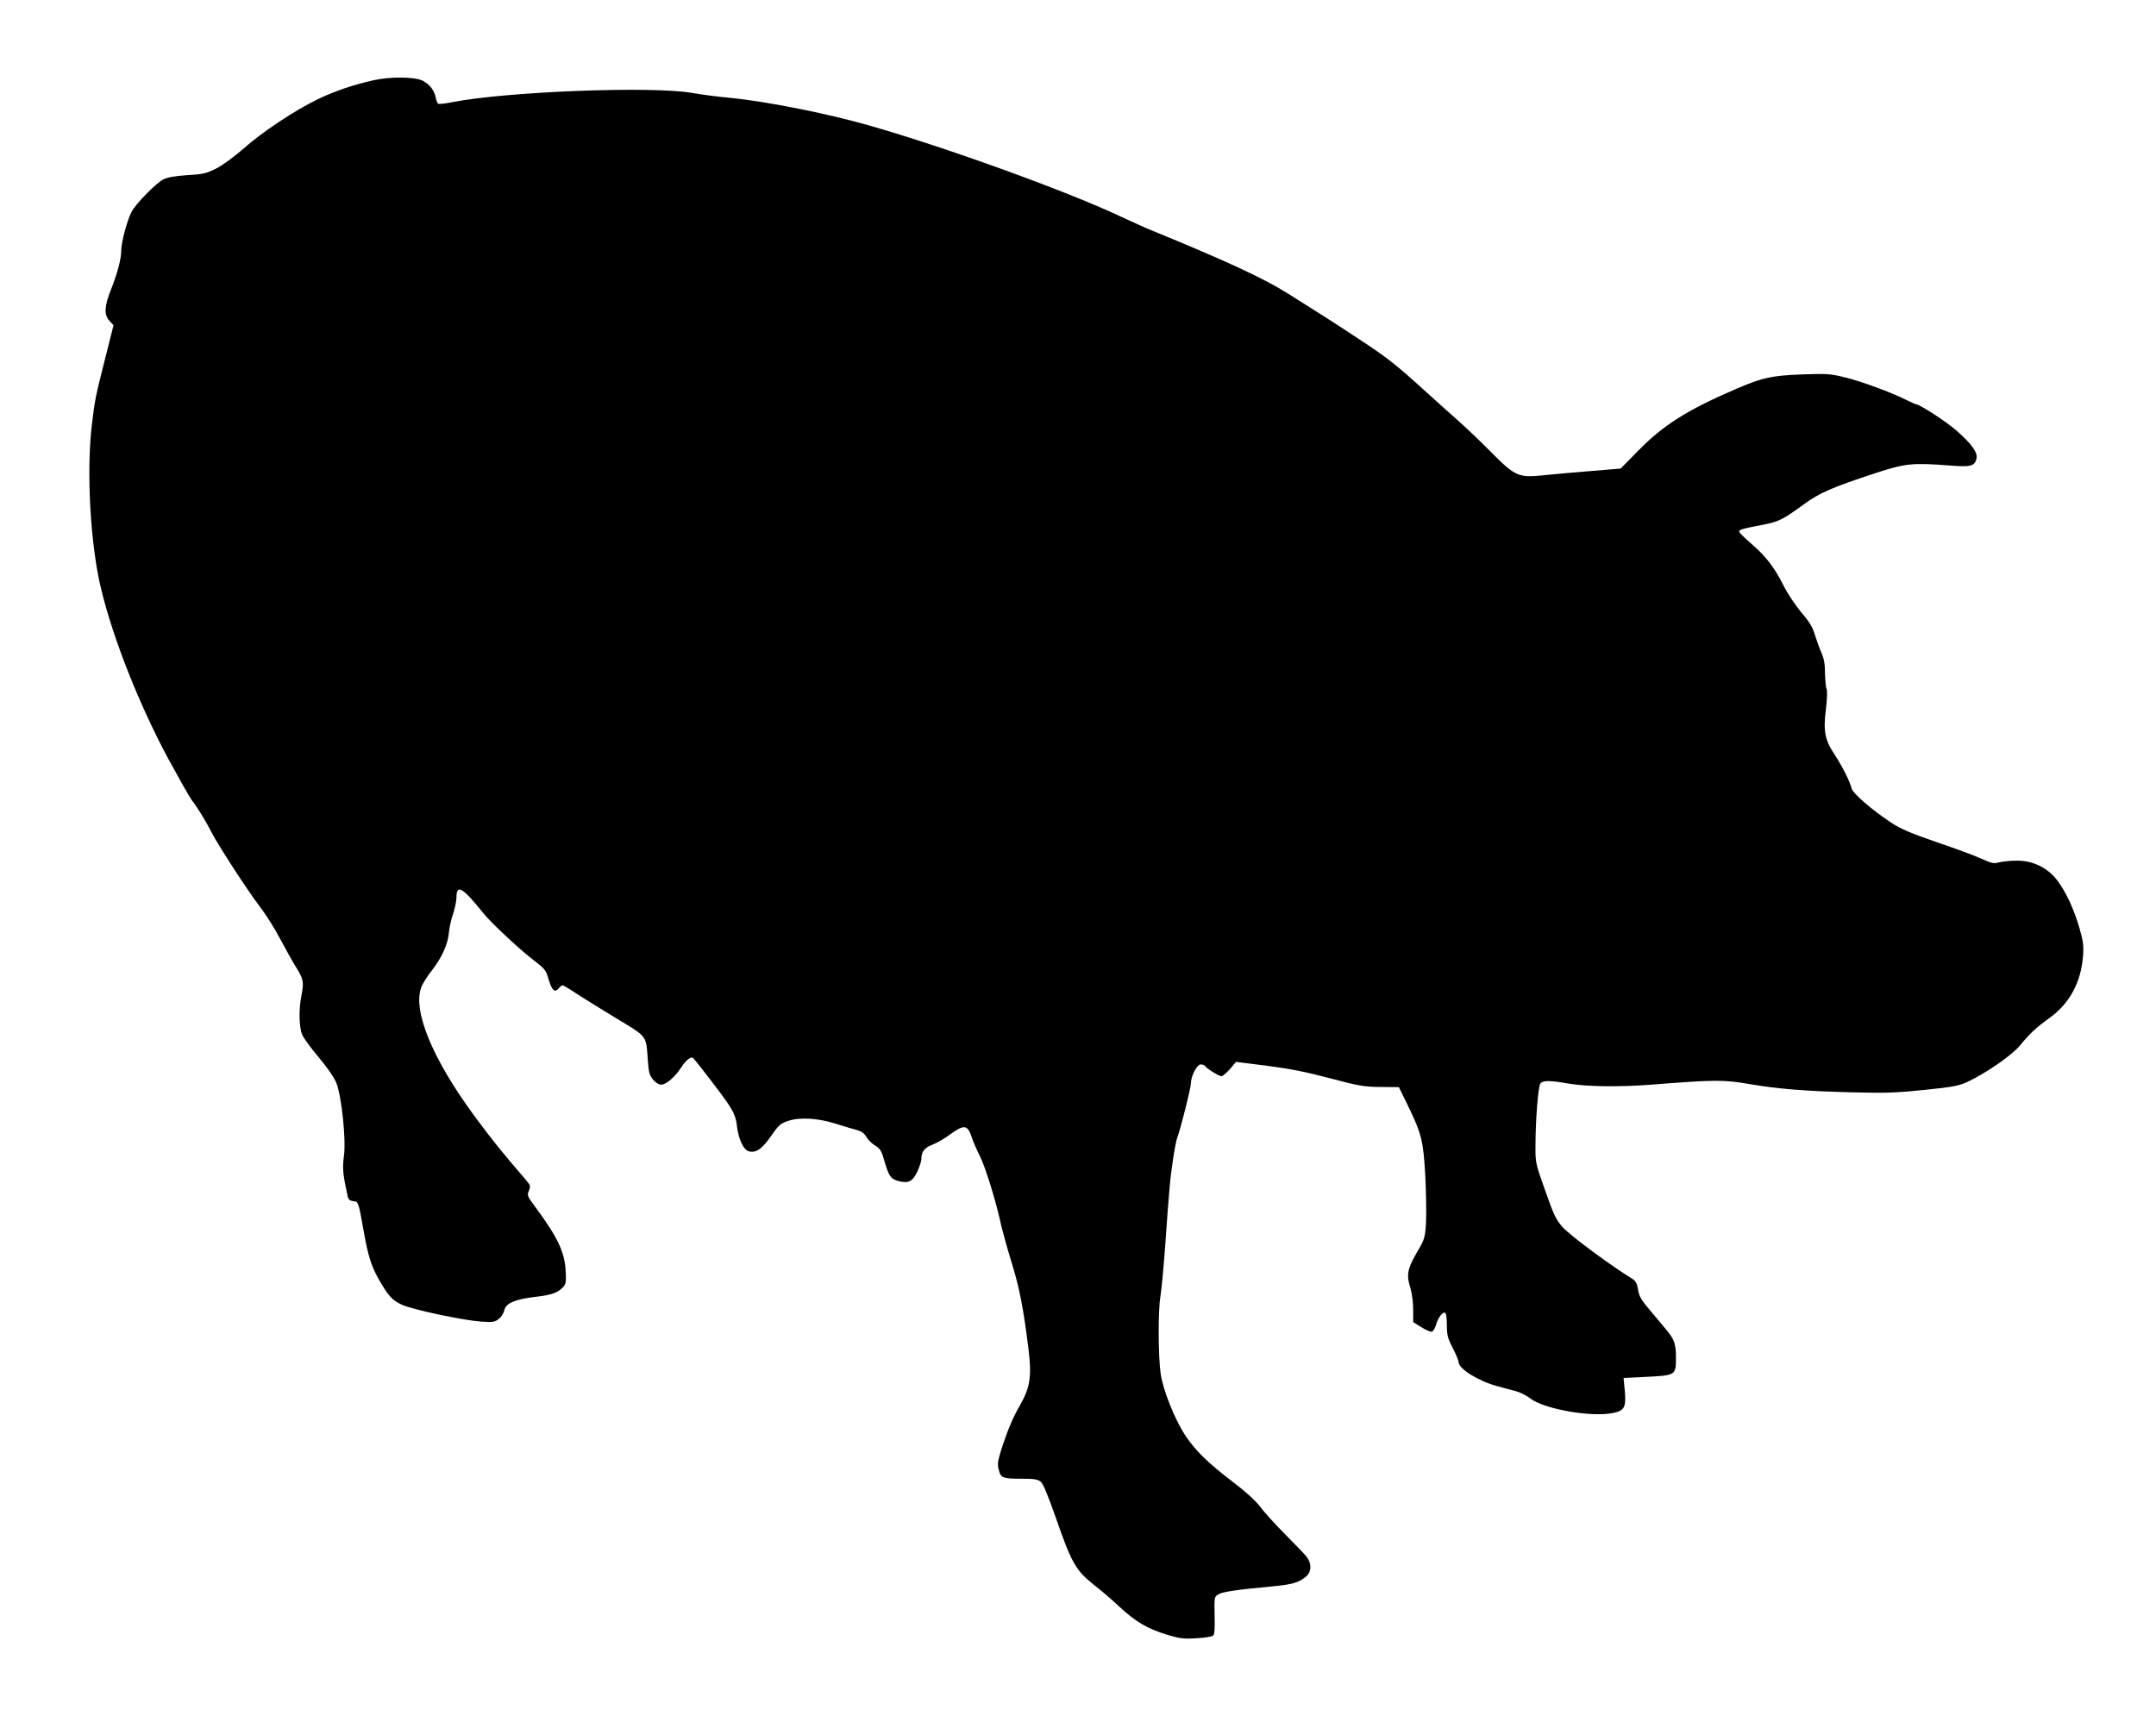
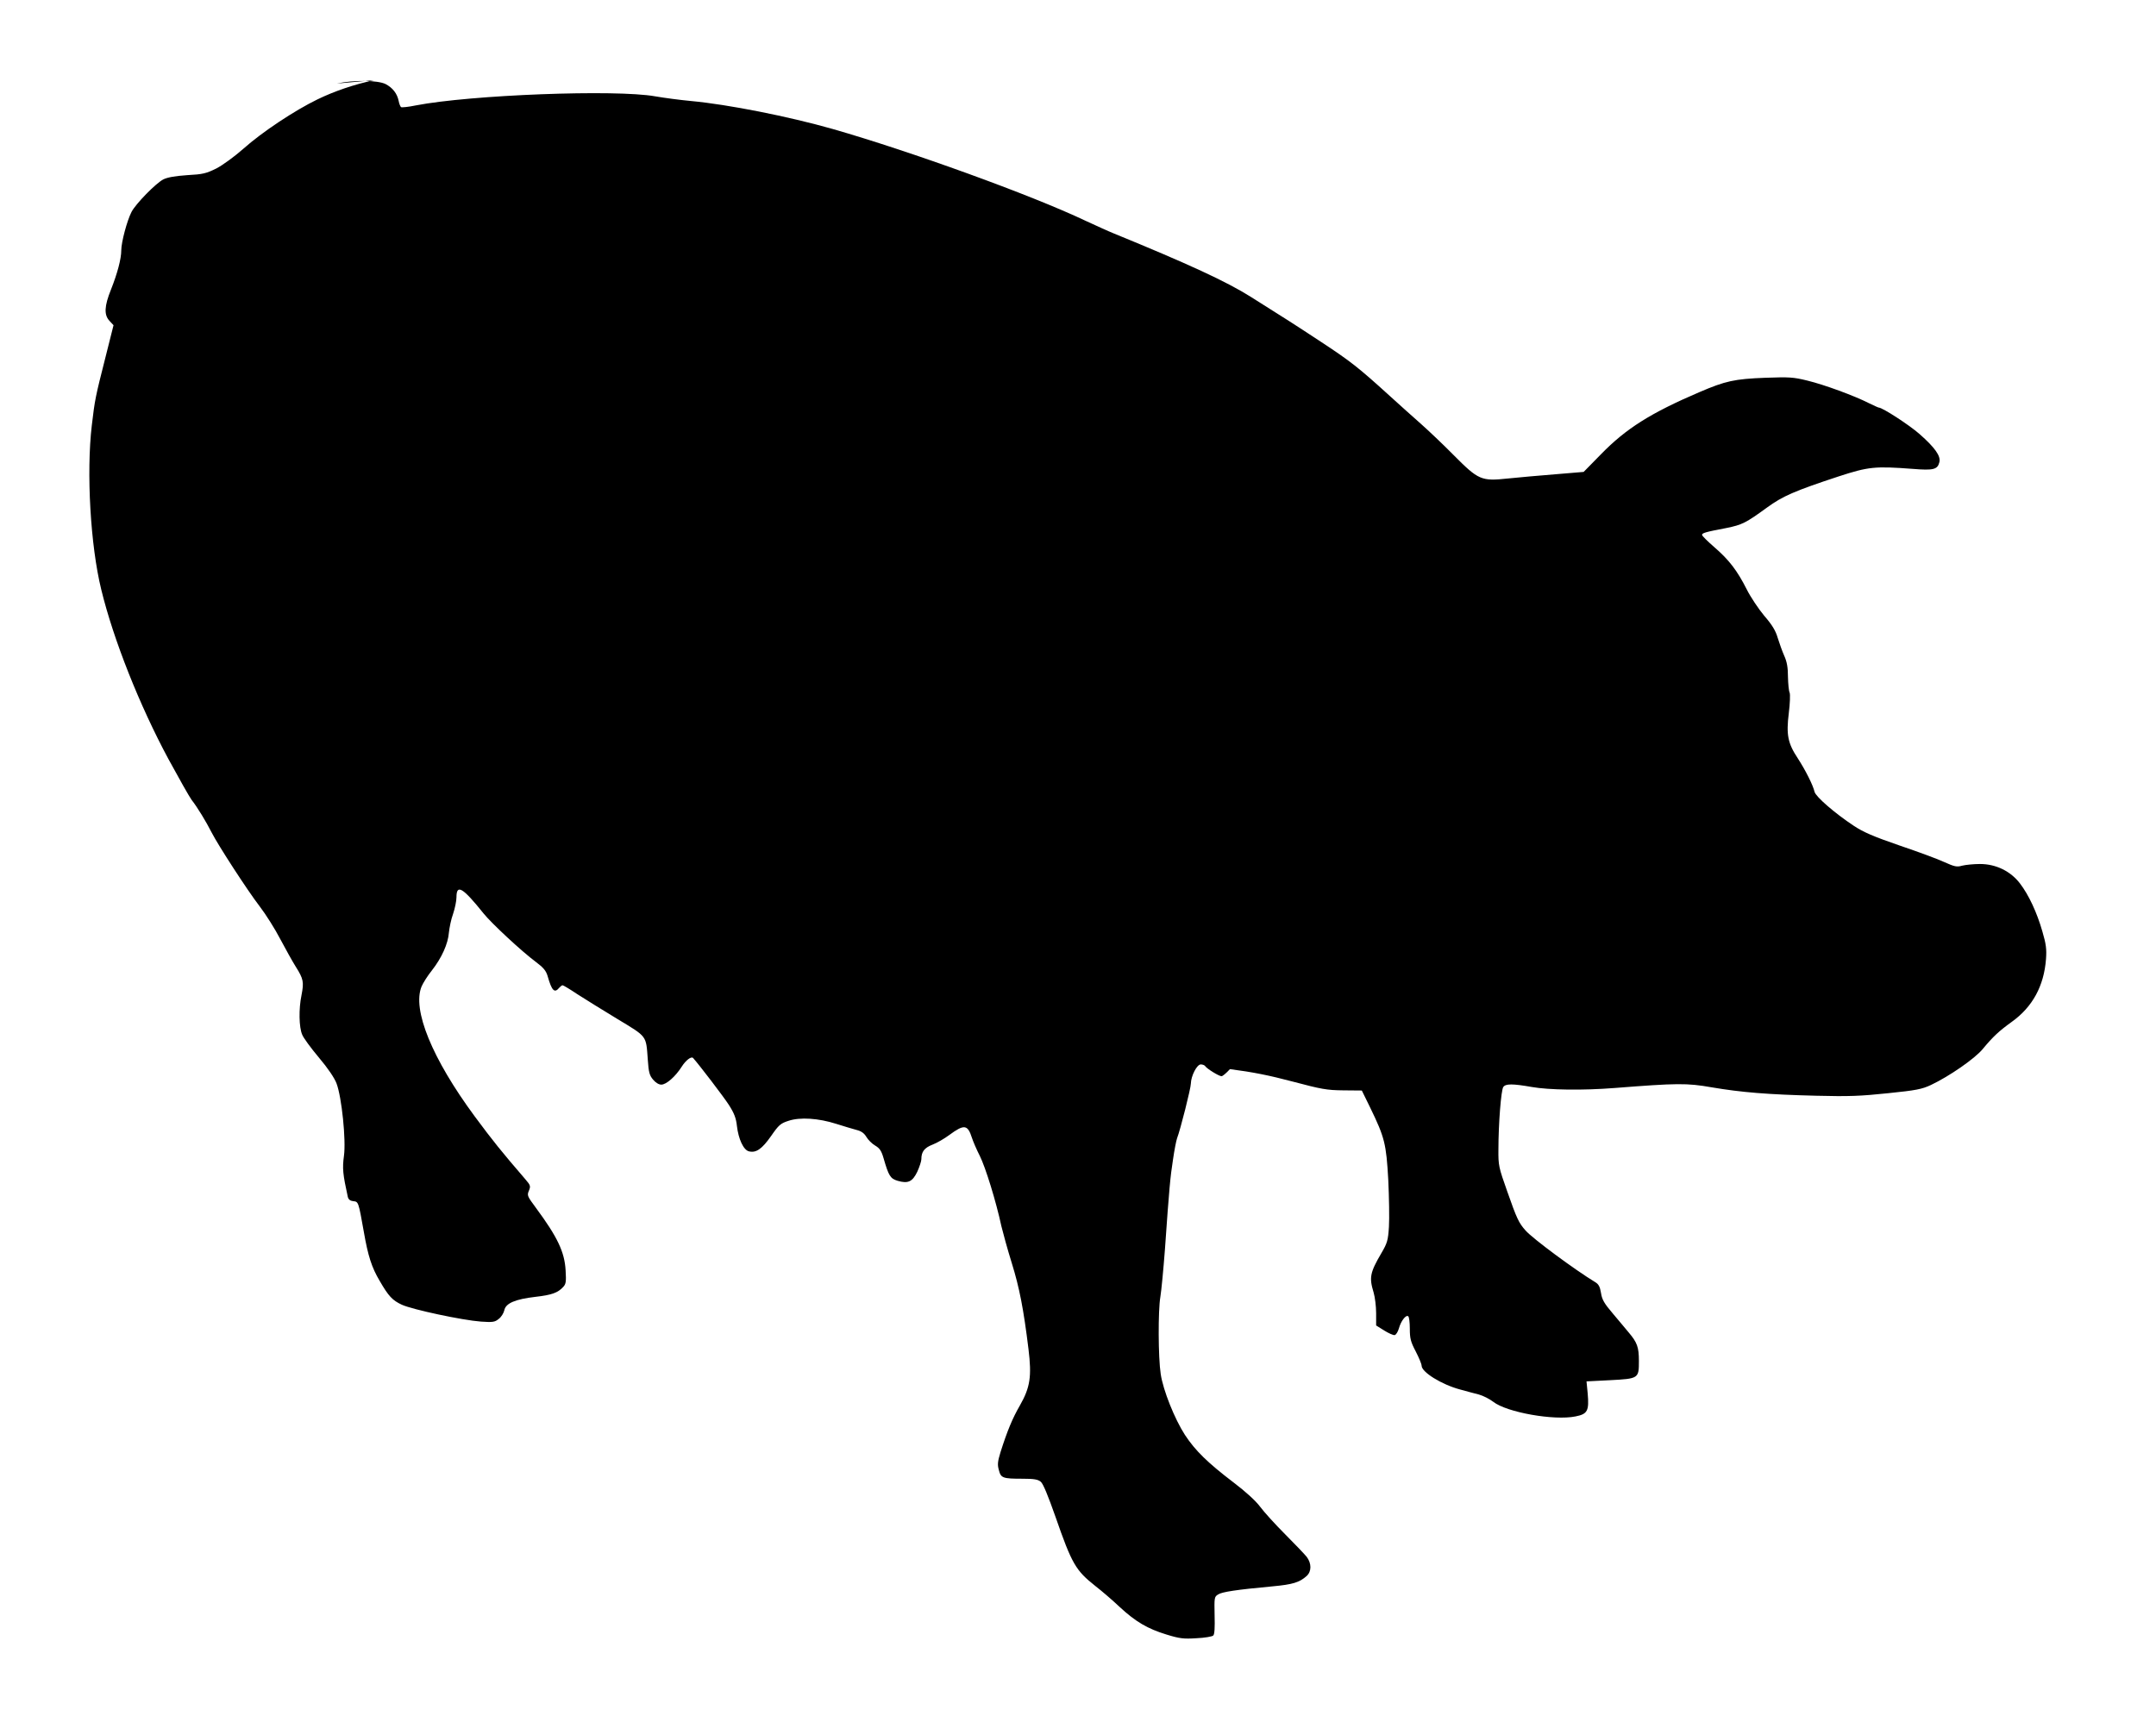
<svg xmlns="http://www.w3.org/2000/svg" version="1.0" width="1280pt" height="1019pt" viewBox="0 0 1280 1019" preserveAspectRatio="xMidYMid meet">
  <g transform="translate(0,1019) scale(0.1,-0.1)" fill="#000000" stroke="none">
-     <path d="M2220 9714 c-119 -26 -234 -65 -335 -114 -136 -66 -329 -194 -440 -293 -52 -46 -122 -97 -160 -117 -61 -30 -80 -35 -174 -40 -72 -5 -117 -13 -141 -25 -45 -23 -164 -145 -189 -193 -27 -52 -61 -181 -61 -228 0 -51 -23 -137 -61 -233 -40 -99 -42 -151 -9 -186 l24 -26 -47 -187 c-61 -240 -64 -255 -82 -408 -33 -280 -8 -713 56 -974 73 -300 228 -689 399 -1007 62 -114 124 -224 138 -243 34 -43 86 -129 119 -194 39 -76 212 -343 285 -438 36 -47 91 -134 122 -194 32 -60 73 -134 92 -164 46 -73 49 -91 34 -169 -17 -81 -15 -190 4 -234 7 -19 52 -80 99 -136 55 -65 93 -122 105 -154 31 -82 57 -337 44 -430 -10 -74 -7 -107 23 -244 4 -15 14 -23 32 -25 31 -3 31 -2 63 -182 25 -144 47 -212 94 -291 53 -92 76 -116 132 -142 64 -29 360 -92 469 -100 71 -5 83 -3 106 16 15 11 29 34 33 51 8 42 65 66 185 80 97 11 133 24 165 59 16 17 18 32 14 98 -6 110 -49 199 -176 371 -51 69 -54 74 -42 102 11 27 10 32 -21 68 -143 166 -192 227 -301 374 -253 343 -372 634 -315 771 9 21 36 64 61 95 58 74 96 158 101 224 3 29 13 80 25 112 11 33 20 77 20 98 0 81 37 59 162 -97 46 -57 225 -224 310 -287 44 -33 60 -52 69 -83 25 -88 41 -104 69 -70 7 8 16 15 20 15 4 0 43 -23 86 -52 44 -28 151 -95 239 -148 180 -109 170 -96 181 -243 5 -74 10 -92 31 -117 15 -18 34 -30 49 -30 30 0 84 48 121 106 24 38 57 64 68 52 39 -44 181 -230 212 -278 32 -50 43 -79 48 -125 9 -78 39 -143 71 -151 43 -11 78 14 132 91 45 65 56 75 103 90 68 23 178 16 284 -18 44 -14 98 -30 120 -36 29 -7 46 -20 59 -42 10 -17 33 -40 52 -51 27 -16 37 -31 50 -76 30 -104 40 -120 83 -133 62 -18 88 -6 117 54 13 29 24 62 24 74 0 45 18 68 67 87 26 10 71 36 99 57 88 65 109 62 134 -16 7 -22 28 -71 47 -108 34 -68 97 -272 128 -417 10 -41 37 -140 62 -220 45 -145 70 -273 99 -510 20 -163 10 -228 -51 -335 -44 -76 -75 -151 -115 -277 -17 -56 -19 -74 -10 -106 12 -48 23 -52 141 -52 68 0 91 -4 108 -18 14 -11 44 -85 87 -207 98 -282 120 -319 237 -412 40 -31 105 -87 145 -125 95 -88 166 -129 277 -163 78 -24 102 -27 178 -22 49 2 94 10 100 16 8 8 10 48 8 120 -2 105 -2 110 21 124 23 15 107 28 323 48 119 11 160 23 203 62 29 27 29 74 0 113 -13 16 -71 77 -129 135 -59 59 -125 132 -148 163 -26 35 -85 89 -159 145 -151 115 -226 188 -287 281 -61 94 -130 266 -144 362 -15 98 -16 377 -2 458 6 36 18 162 27 280 26 372 32 432 48 535 8 56 19 112 24 126 20 52 82 298 82 325 1 46 36 114 59 114 11 0 23 -5 26 -10 9 -15 82 -60 97 -60 7 0 29 19 50 42 l36 43 184 -23 c133 -17 234 -37 373 -74 170 -45 201 -51 300 -52 l110 -1 49 -100 c87 -179 96 -216 108 -430 5 -104 7 -230 4 -279 -5 -80 -10 -97 -44 -155 -69 -118 -74 -146 -47 -235 8 -27 15 -82 15 -123 l0 -73 48 -30 c26 -16 54 -29 62 -27 8 1 19 19 25 39 12 44 41 82 55 73 6 -3 10 -37 10 -74 0 -58 5 -78 35 -135 19 -37 35 -75 35 -85 0 -38 119 -112 228 -141 37 -10 87 -24 112 -30 25 -7 63 -26 85 -43 80 -63 362 -113 489 -87 71 14 81 33 72 136 l-7 72 138 7 c172 9 173 10 173 114 0 82 -10 110 -61 170 -16 20 -59 70 -93 111 -53 62 -65 84 -71 123 -6 37 -14 52 -34 64 -119 72 -371 258 -414 307 -40 45 -52 70 -109 233 -50 141 -53 153 -52 248 0 154 16 354 29 371 14 20 55 20 169 0 103 -18 302 -21 492 -6 371 29 428 30 576 4 176 -30 335 -43 623 -50 191 -5 262 -2 424 15 167 17 202 24 255 49 108 51 260 156 307 213 62 75 97 107 173 162 123 88 191 213 203 373 4 58 1 87 -22 165 -32 111 -80 215 -133 284 -55 72 -142 115 -237 115 -38 0 -86 -5 -106 -10 -31 -9 -45 -6 -105 21 -38 18 -158 62 -267 99 -154 53 -214 79 -270 116 -115 76 -226 173 -234 202 -9 40 -54 129 -100 200 -59 89 -69 140 -53 268 7 56 9 111 5 121 -5 10 -9 52 -10 94 0 55 -6 90 -22 125 -12 27 -29 75 -39 107 -12 42 -33 77 -80 131 -34 41 -81 111 -104 157 -56 111 -105 175 -192 250 -40 35 -73 67 -73 73 0 11 18 17 145 41 93 19 115 30 240 121 93 68 164 99 425 185 178 58 216 62 441 45 123 -10 147 -4 158 40 9 36 -26 86 -118 167 -60 53 -220 157 -242 157 -3 0 -29 12 -58 26 -86 44 -266 110 -365 134 -85 21 -108 22 -250 17 -184 -7 -237 -19 -391 -85 -290 -124 -437 -217 -585 -369 l-103 -105 -168 -14 c-93 -7 -219 -19 -281 -25 -159 -17 -175 -10 -324 140 -63 64 -151 147 -195 186 -43 38 -126 112 -184 165 -186 169 -232 205 -410 322 -173 114 -201 131 -415 266 -143 90 -370 195 -815 377 -30 12 -104 46 -165 74 -324 154 -1044 414 -1501 545 -263 75 -624 146 -839 166 -66 6 -163 19 -215 28 -234 42 -1096 9 -1422 -54 -43 -9 -82 -13 -87 -10 -4 3 -11 19 -14 36 -9 45 -36 79 -78 101 -47 23 -188 25 -289 3z" />
+     <path d="M2220 9714 c-119 -26 -234 -65 -335 -114 -136 -66 -329 -194 -440 -293 -52 -46 -122 -97 -160 -117 -61 -30 -80 -35 -174 -40 -72 -5 -117 -13 -141 -25 -45 -23 -164 -145 -189 -193 -27 -52 -61 -181 -61 -228 0 -51 -23 -137 -61 -233 -40 -99 -42 -151 -9 -186 l24 -26 -47 -187 c-61 -240 -64 -255 -82 -408 -33 -280 -8 -713 56 -974 73 -300 228 -689 399 -1007 62 -114 124 -224 138 -243 34 -43 86 -129 119 -194 39 -76 212 -343 285 -438 36 -47 91 -134 122 -194 32 -60 73 -134 92 -164 46 -73 49 -91 34 -169 -17 -81 -15 -190 4 -234 7 -19 52 -80 99 -136 55 -65 93 -122 105 -154 31 -82 57 -337 44 -430 -10 -74 -7 -107 23 -244 4 -15 14 -23 32 -25 31 -3 31 -2 63 -182 25 -144 47 -212 94 -291 53 -92 76 -116 132 -142 64 -29 360 -92 469 -100 71 -5 83 -3 106 16 15 11 29 34 33 51 8 42 65 66 185 80 97 11 133 24 165 59 16 17 18 32 14 98 -6 110 -49 199 -176 371 -51 69 -54 74 -42 102 11 27 10 32 -21 68 -143 166 -192 227 -301 374 -253 343 -372 634 -315 771 9 21 36 64 61 95 58 74 96 158 101 224 3 29 13 80 25 112 11 33 20 77 20 98 0 81 37 59 162 -97 46 -57 225 -224 310 -287 44 -33 60 -52 69 -83 25 -88 41 -104 69 -70 7 8 16 15 20 15 4 0 43 -23 86 -52 44 -28 151 -95 239 -148 180 -109 170 -96 181 -243 5 -74 10 -92 31 -117 15 -18 34 -30 49 -30 30 0 84 48 121 106 24 38 57 64 68 52 39 -44 181 -230 212 -278 32 -50 43 -79 48 -125 9 -78 39 -143 71 -151 43 -11 78 14 132 91 45 65 56 75 103 90 68 23 178 16 284 -18 44 -14 98 -30 120 -36 29 -7 46 -20 59 -42 10 -17 33 -40 52 -51 27 -16 37 -31 50 -76 30 -104 40 -120 83 -133 62 -18 88 -6 117 54 13 29 24 62 24 74 0 45 18 68 67 87 26 10 71 36 99 57 88 65 109 62 134 -16 7 -22 28 -71 47 -108 34 -68 97 -272 128 -417 10 -41 37 -140 62 -220 45 -145 70 -273 99 -510 20 -163 10 -228 -51 -335 -44 -76 -75 -151 -115 -277 -17 -56 -19 -74 -10 -106 12 -48 23 -52 141 -52 68 0 91 -4 108 -18 14 -11 44 -85 87 -207 98 -282 120 -319 237 -412 40 -31 105 -87 145 -125 95 -88 166 -129 277 -163 78 -24 102 -27 178 -22 49 2 94 10 100 16 8 8 10 48 8 120 -2 105 -2 110 21 124 23 15 107 28 323 48 119 11 160 23 203 62 29 27 29 74 0 113 -13 16 -71 77 -129 135 -59 59 -125 132 -148 163 -26 35 -85 89 -159 145 -151 115 -226 188 -287 281 -61 94 -130 266 -144 362 -15 98 -16 377 -2 458 6 36 18 162 27 280 26 372 32 432 48 535 8 56 19 112 24 126 20 52 82 298 82 325 1 46 36 114 59 114 11 0 23 -5 26 -10 9 -15 82 -60 97 -60 7 0 29 19 50 42 c133 -17 234 -37 373 -74 170 -45 201 -51 300 -52 l110 -1 49 -100 c87 -179 96 -216 108 -430 5 -104 7 -230 4 -279 -5 -80 -10 -97 -44 -155 -69 -118 -74 -146 -47 -235 8 -27 15 -82 15 -123 l0 -73 48 -30 c26 -16 54 -29 62 -27 8 1 19 19 25 39 12 44 41 82 55 73 6 -3 10 -37 10 -74 0 -58 5 -78 35 -135 19 -37 35 -75 35 -85 0 -38 119 -112 228 -141 37 -10 87 -24 112 -30 25 -7 63 -26 85 -43 80 -63 362 -113 489 -87 71 14 81 33 72 136 l-7 72 138 7 c172 9 173 10 173 114 0 82 -10 110 -61 170 -16 20 -59 70 -93 111 -53 62 -65 84 -71 123 -6 37 -14 52 -34 64 -119 72 -371 258 -414 307 -40 45 -52 70 -109 233 -50 141 -53 153 -52 248 0 154 16 354 29 371 14 20 55 20 169 0 103 -18 302 -21 492 -6 371 29 428 30 576 4 176 -30 335 -43 623 -50 191 -5 262 -2 424 15 167 17 202 24 255 49 108 51 260 156 307 213 62 75 97 107 173 162 123 88 191 213 203 373 4 58 1 87 -22 165 -32 111 -80 215 -133 284 -55 72 -142 115 -237 115 -38 0 -86 -5 -106 -10 -31 -9 -45 -6 -105 21 -38 18 -158 62 -267 99 -154 53 -214 79 -270 116 -115 76 -226 173 -234 202 -9 40 -54 129 -100 200 -59 89 -69 140 -53 268 7 56 9 111 5 121 -5 10 -9 52 -10 94 0 55 -6 90 -22 125 -12 27 -29 75 -39 107 -12 42 -33 77 -80 131 -34 41 -81 111 -104 157 -56 111 -105 175 -192 250 -40 35 -73 67 -73 73 0 11 18 17 145 41 93 19 115 30 240 121 93 68 164 99 425 185 178 58 216 62 441 45 123 -10 147 -4 158 40 9 36 -26 86 -118 167 -60 53 -220 157 -242 157 -3 0 -29 12 -58 26 -86 44 -266 110 -365 134 -85 21 -108 22 -250 17 -184 -7 -237 -19 -391 -85 -290 -124 -437 -217 -585 -369 l-103 -105 -168 -14 c-93 -7 -219 -19 -281 -25 -159 -17 -175 -10 -324 140 -63 64 -151 147 -195 186 -43 38 -126 112 -184 165 -186 169 -232 205 -410 322 -173 114 -201 131 -415 266 -143 90 -370 195 -815 377 -30 12 -104 46 -165 74 -324 154 -1044 414 -1501 545 -263 75 -624 146 -839 166 -66 6 -163 19 -215 28 -234 42 -1096 9 -1422 -54 -43 -9 -82 -13 -87 -10 -4 3 -11 19 -14 36 -9 45 -36 79 -78 101 -47 23 -188 25 -289 3z" />
  </g>
</svg>